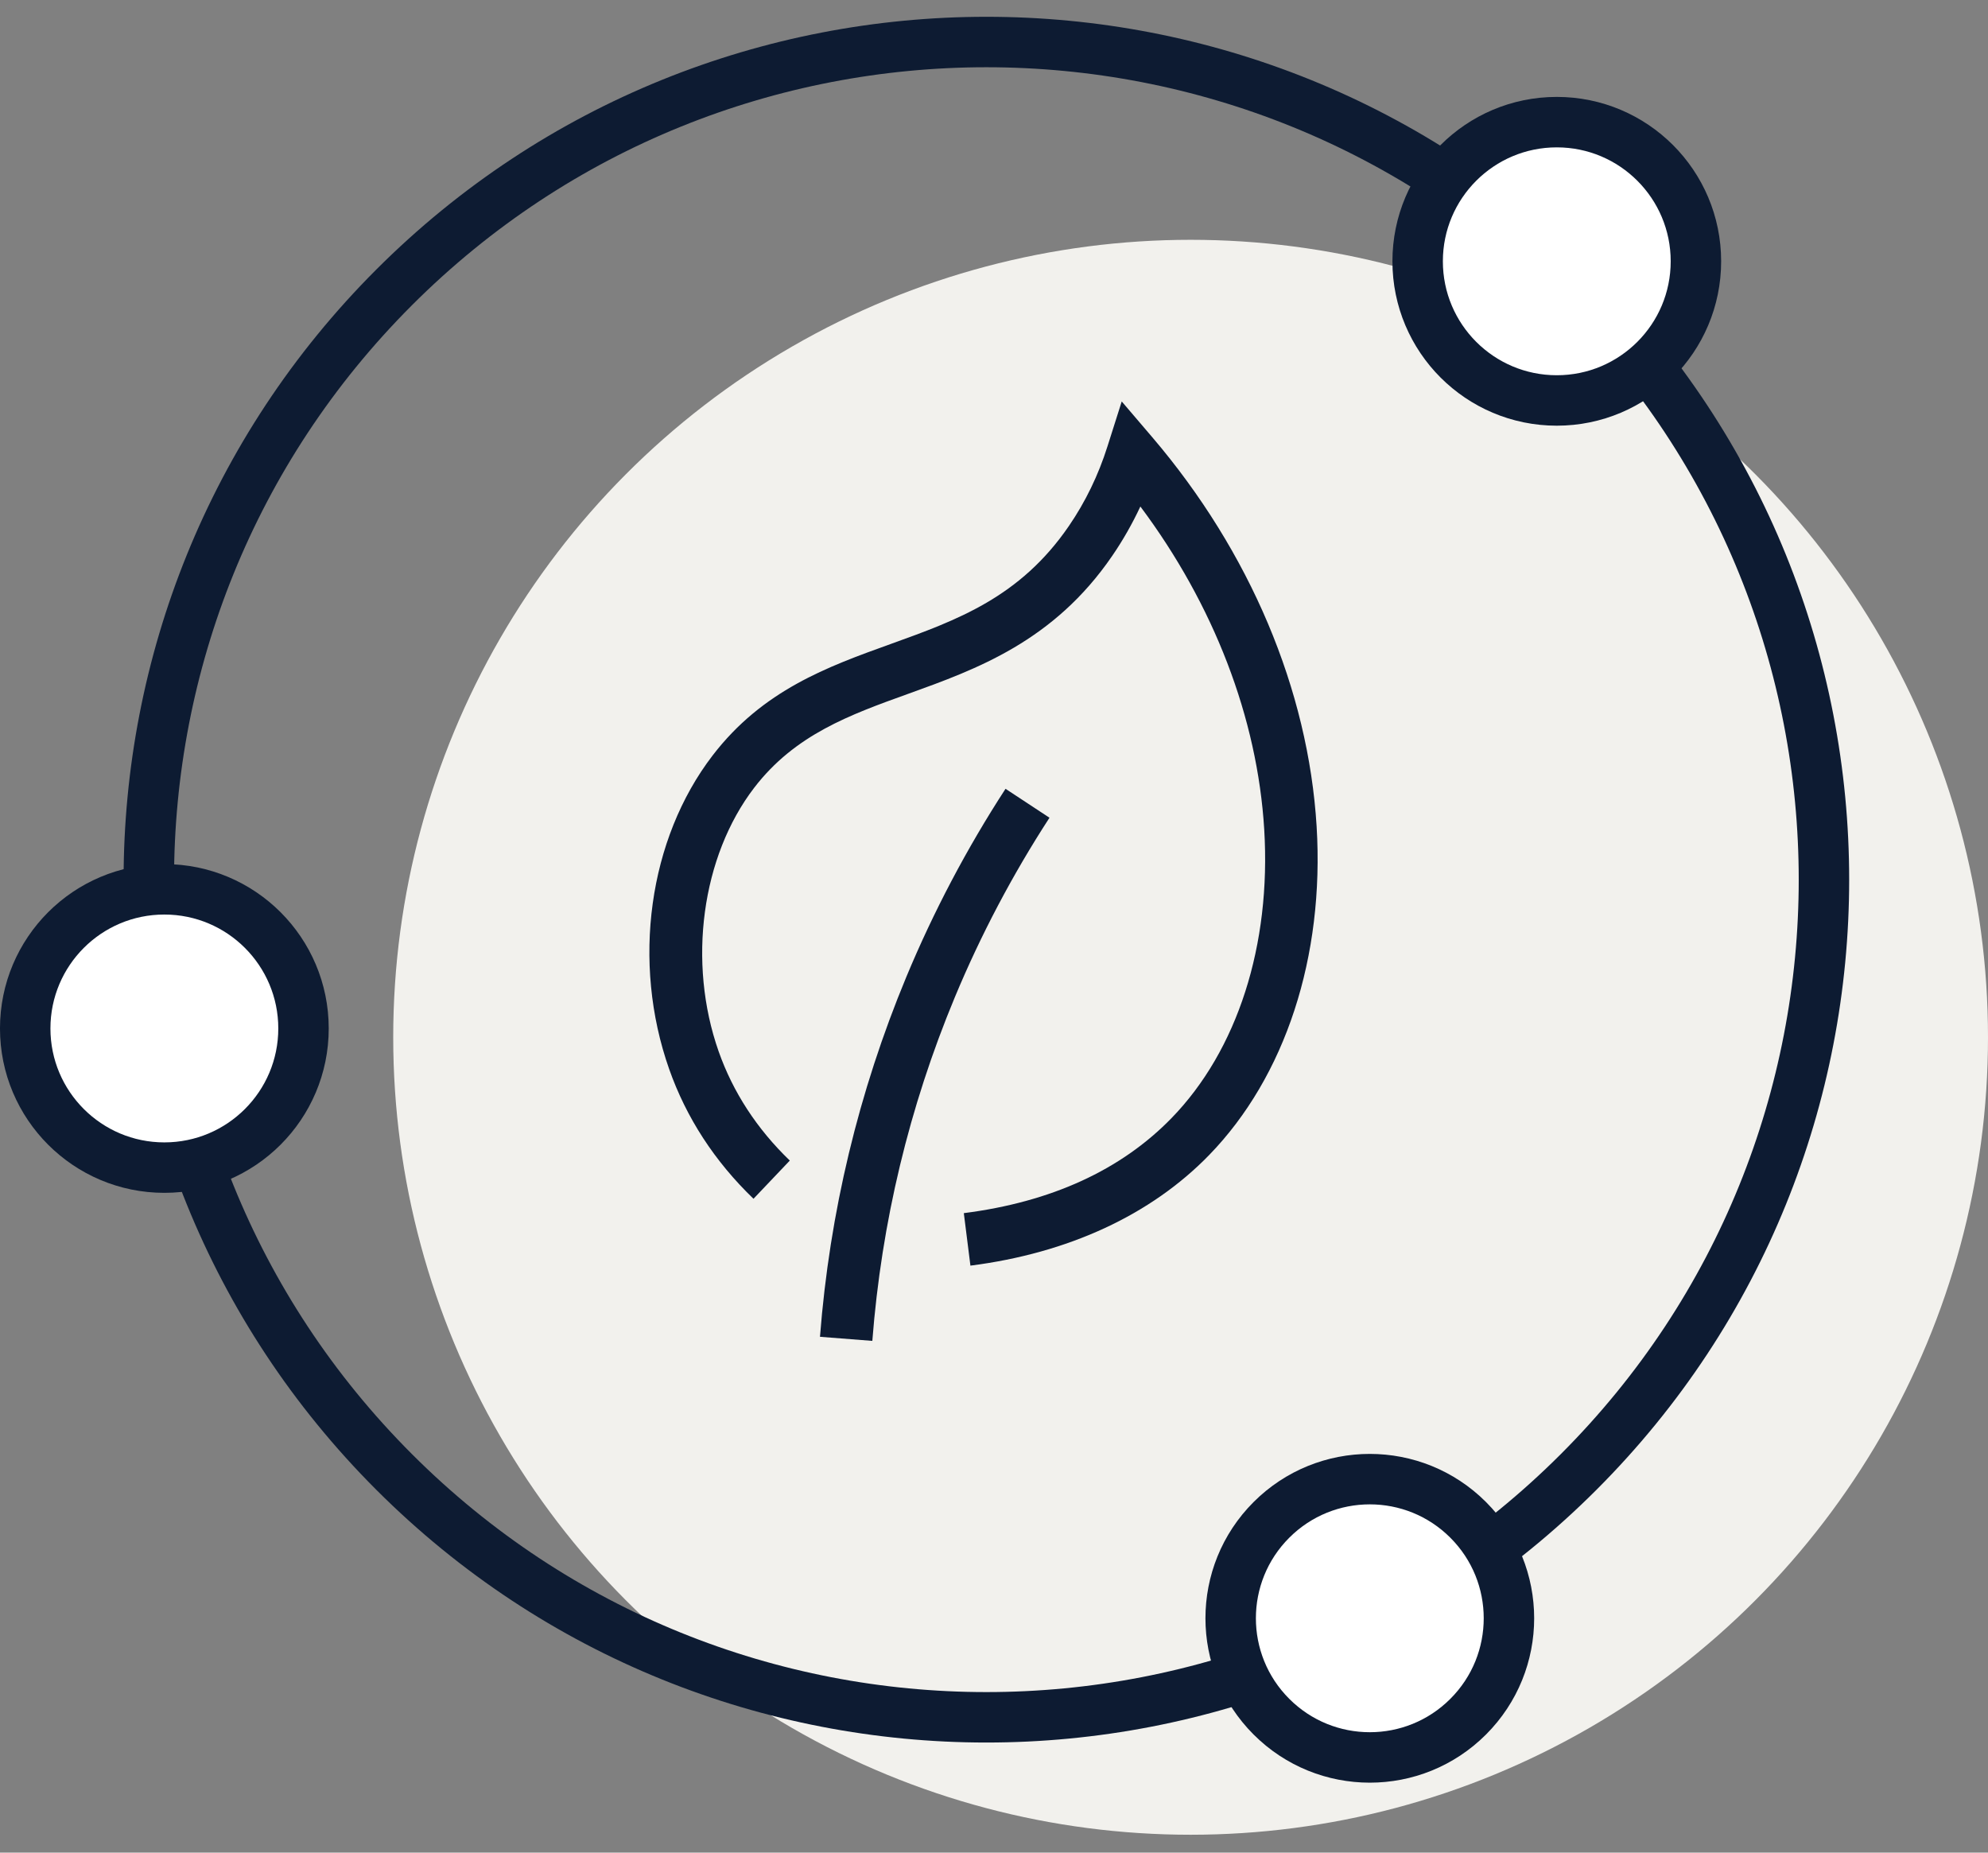
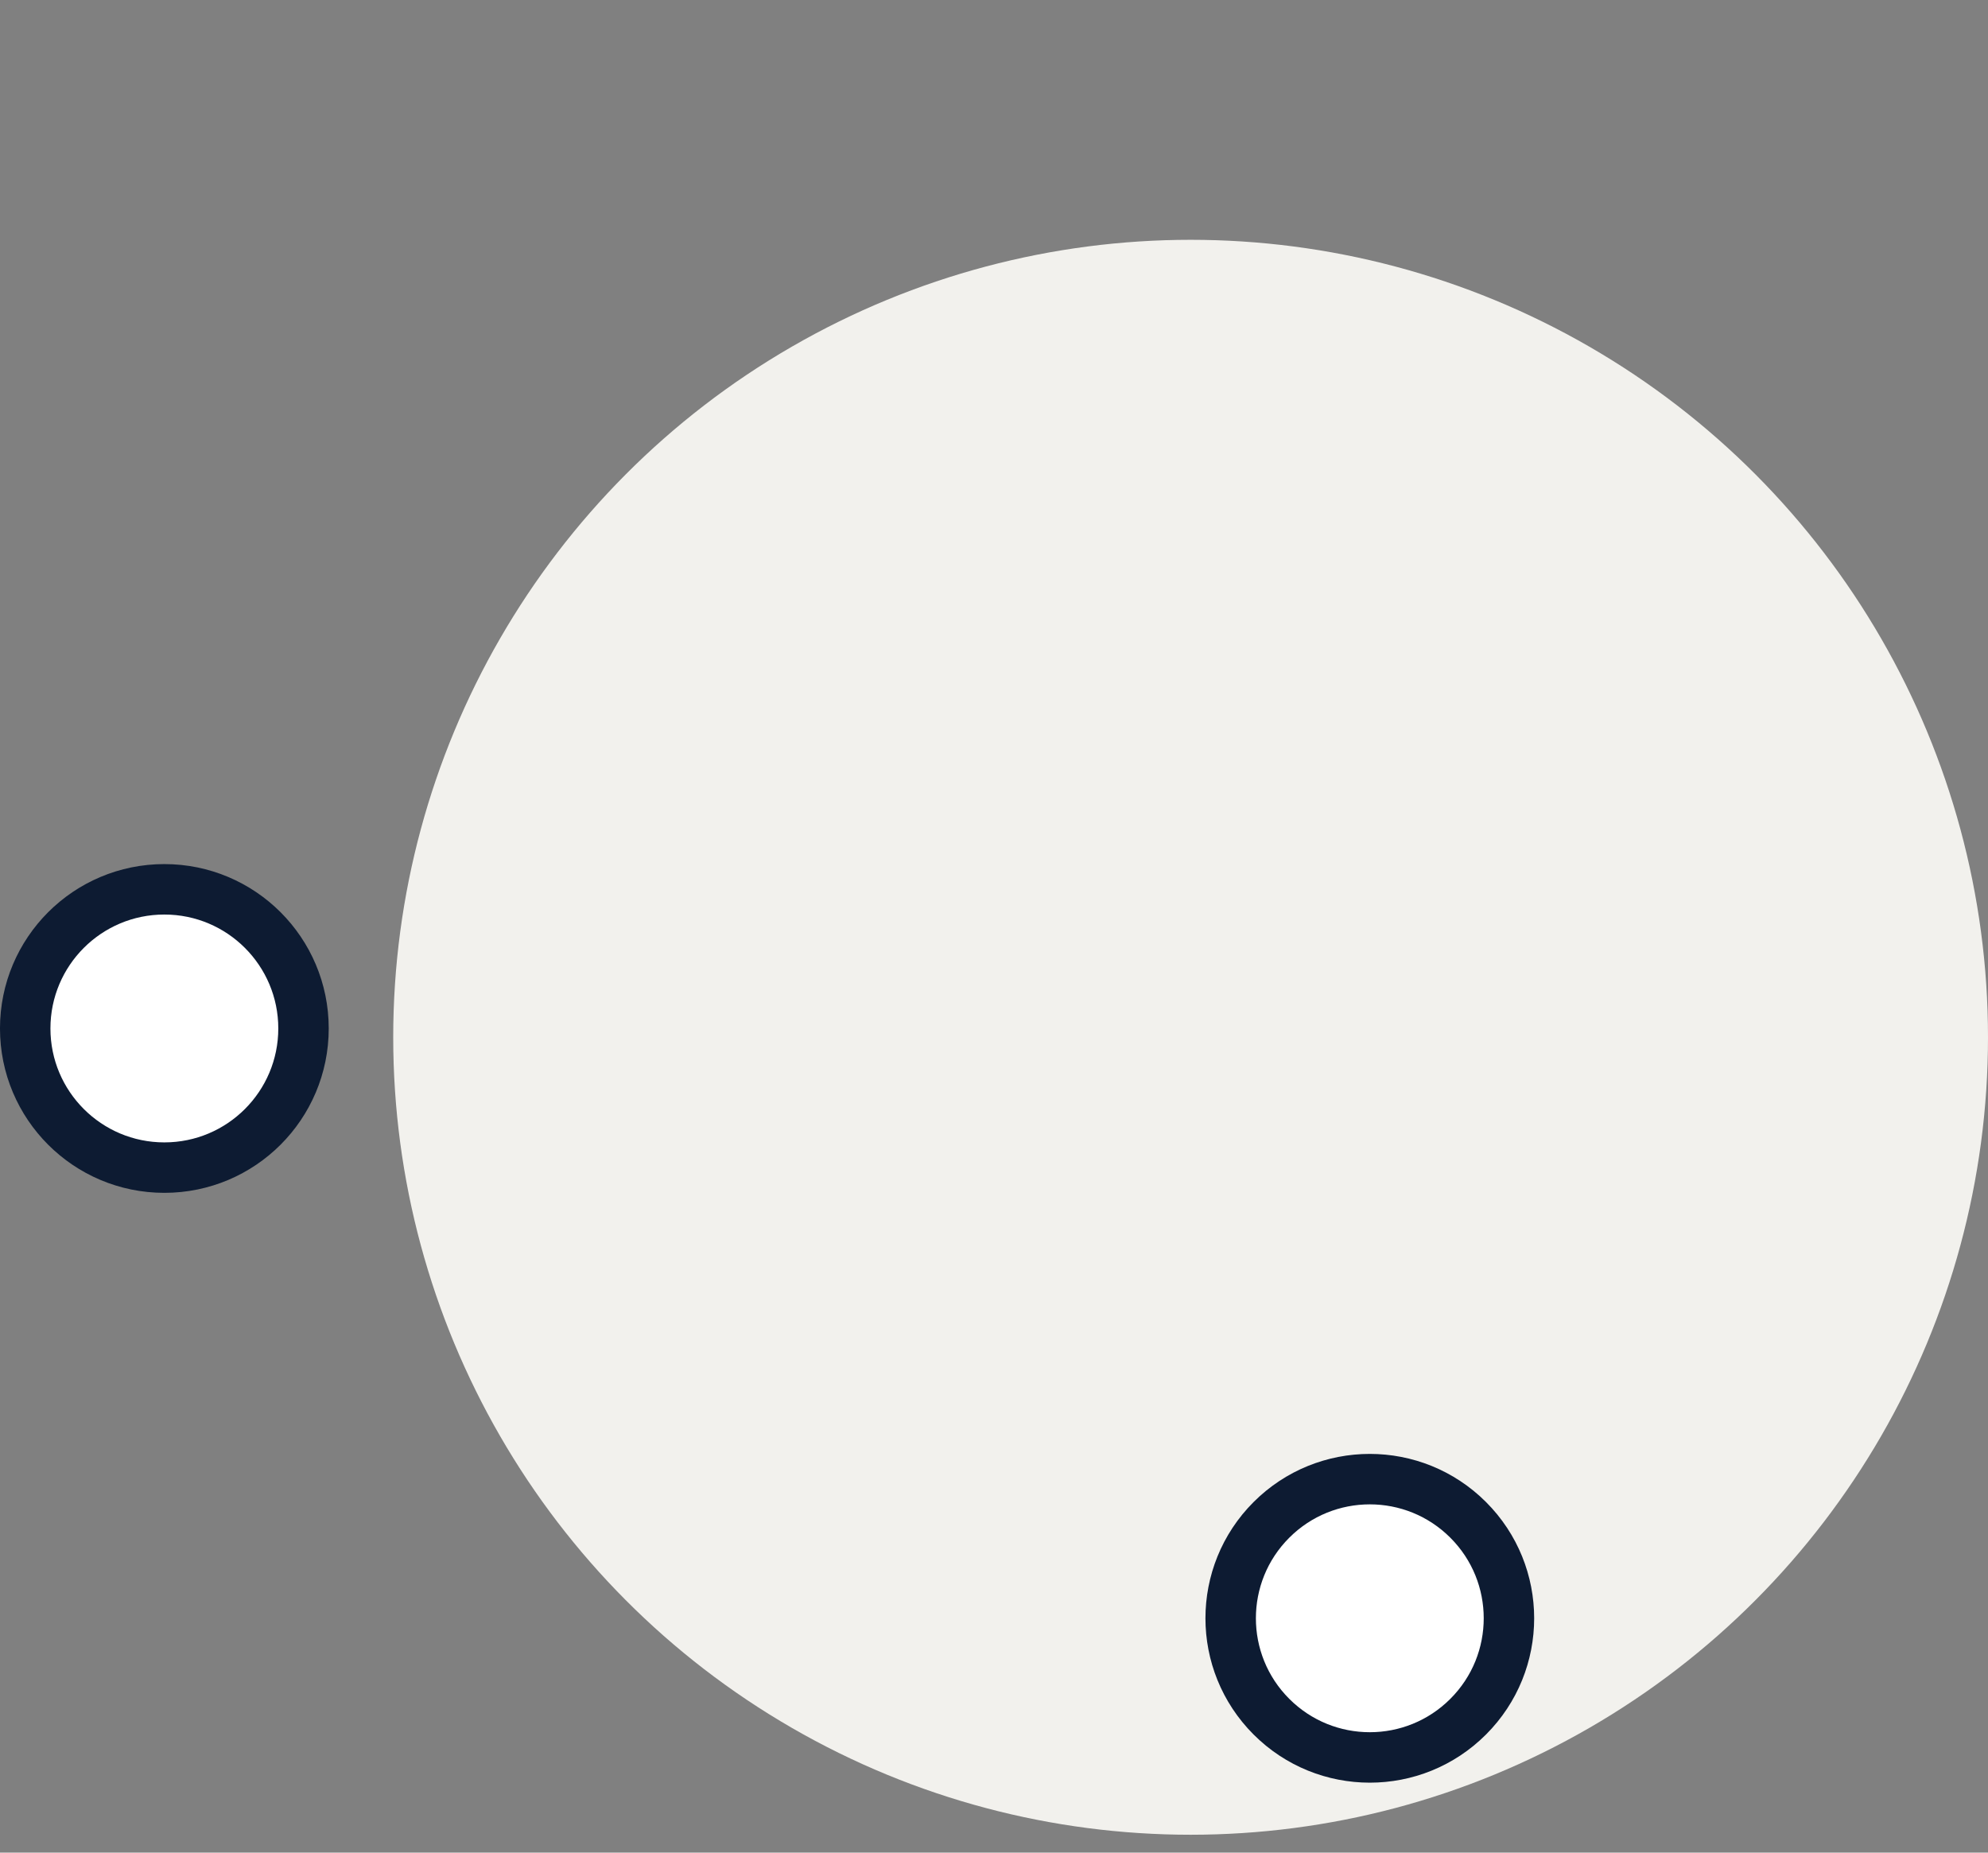
<svg xmlns="http://www.w3.org/2000/svg" width="88" height="82" viewBox="0 0 88 82" fill="none">
  <rect x="0" y="0" width="88" height="82" fill="#808080" stroke="none" />
  <circle cx="52.703" cy="45.911" r="35.297" fill="#F2F1ED" />
  <g clip-path="url(#clip0_342_1927)">
-     <path d="M69.879 65.151C84.358 50.672 84.358 27.198 69.879 12.719C55.4 -1.76 31.925 -1.76 17.447 12.719C2.968 27.198 2.968 50.672 17.447 65.151C31.925 79.63 55.4 79.63 69.879 65.151Z" stroke="#0D1B32" stroke-width="2.233" stroke-linecap="round" stroke-linejoin="round" />
    <path d="M64.99 75.982C67.396 73.577 67.396 69.677 64.99 67.272C62.585 64.867 58.685 64.867 56.28 67.272C53.875 69.677 53.875 73.577 56.28 75.982C58.685 78.388 62.585 78.388 64.99 75.982Z" fill="white" stroke="#0D1B32" stroke-width="2.233" stroke-linecap="round" stroke-linejoin="round" />
    <path d="M7.275 51.68C10.677 51.68 13.435 48.923 13.435 45.521C13.435 42.119 10.677 39.362 7.275 39.362C3.874 39.362 1.116 42.119 1.116 45.521C1.116 48.923 3.874 51.68 7.275 51.68Z" fill="white" stroke="#0D1B32" stroke-width="2.233" stroke-linecap="round" stroke-linejoin="round" />
-     <path d="M68.912 17.725C72.314 17.725 75.071 14.967 75.071 11.566C75.071 8.164 72.314 5.406 68.912 5.406C65.51 5.406 62.753 8.164 62.753 11.566C62.753 14.967 65.51 17.725 68.912 17.725Z" fill="white" stroke="#0D1B32" stroke-width="2.233" stroke-linecap="round" stroke-linejoin="round" />
    <g clip-path="url(#clip1_342_1927)">
-       <path d="M38.614 59.349L36.297 59.168C36.722 53.675 38.009 48.314 40.121 43.235C41.325 40.342 42.802 37.542 44.51 34.913L46.456 36.194C44.826 38.704 43.415 41.377 42.266 44.139C40.248 48.988 39.019 54.106 38.614 59.351V59.349Z" fill="#0D1B32" />
      <path d="M42.956 56.017L42.664 53.695C46.529 53.204 49.623 51.788 51.859 49.488C54.777 46.487 56.272 41.831 55.962 36.715C55.662 31.776 53.729 26.763 50.479 22.418C50.122 23.182 49.706 23.914 49.233 24.603C46.641 28.392 43.22 29.622 40.203 30.709C37.624 31.637 35.19 32.514 33.386 34.865C31.055 37.904 30.423 42.594 31.811 46.537C32.447 48.342 33.507 49.968 34.961 51.368L33.354 53.059C31.635 51.404 30.379 49.473 29.621 47.32C27.953 42.585 28.707 37.136 31.545 33.437C33.764 30.544 36.639 29.508 39.419 28.507C42.368 27.445 45.151 26.444 47.318 23.277C48.047 22.213 48.62 21.031 49.021 19.763L49.654 17.769L51.01 19.357C55.331 24.421 57.913 30.535 58.281 36.575C58.632 42.35 56.896 47.654 53.519 51.128C50.944 53.776 47.291 55.466 42.954 56.019L42.956 56.017Z" fill="#0D1B32" />
    </g>
  </g>
  <defs>
    <clipPath id="clip0_342_1927">
      <rect width="81.853" height="78.158" fill="white" transform="translate(0 0.743)" />
    </clipPath>
    <clipPath id="clip1_342_1927">
-       <rect width="29.582" height="41.582" fill="white" transform="translate(28.745 17.767)" />
-     </clipPath>
+       </clipPath>
  </defs>
</svg>